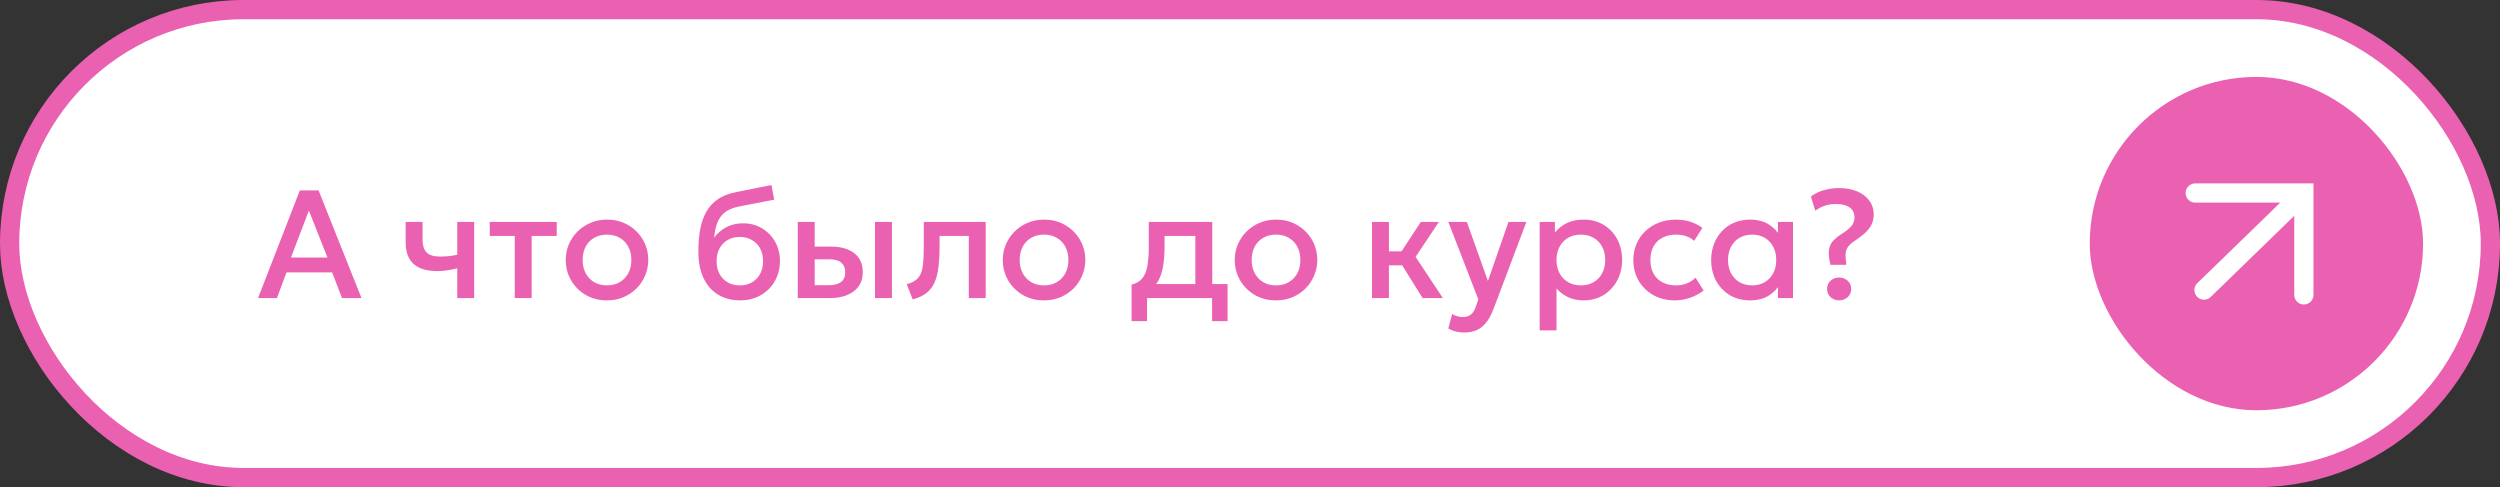
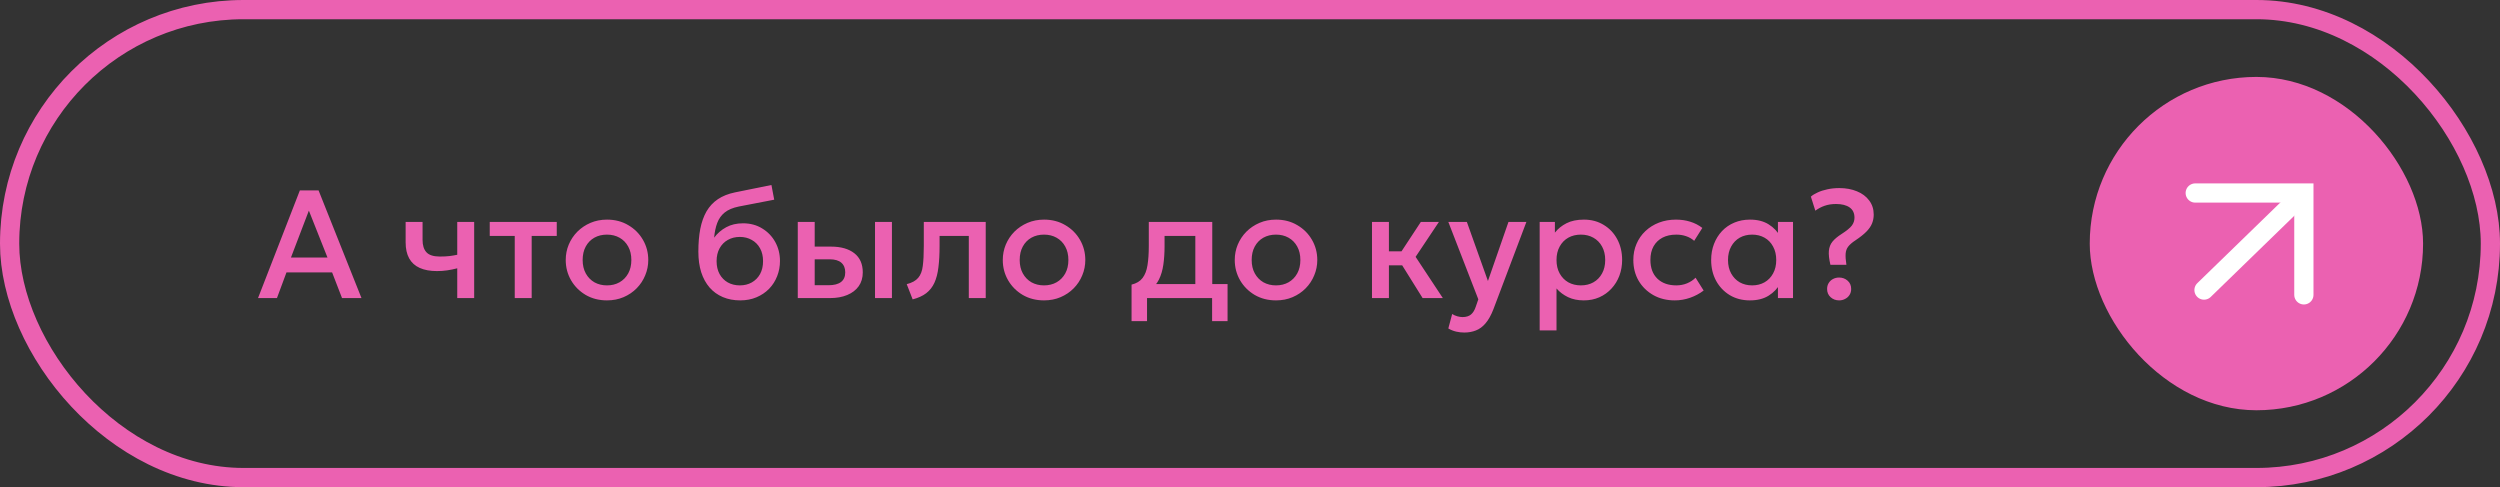
<svg xmlns="http://www.w3.org/2000/svg" width="390" height="76" viewBox="0 0 390 76" fill="none">
  <rect x="0" y="0" width="390" height="76" fill="#333333" stroke="none" />
-   <rect x="1.5" y="1.5" width="387" height="73" rx="36.5" fill="white" />
  <rect x="1.5" y="1.5" width="387" height="73" rx="36.5" stroke="#EB61B1" stroke-width="3" />
  <path d="M40.252 46.5L46.78 29.7H49.696L56.392 46.5H53.356L51.808 42.492H44.692L43.204 46.5H40.252ZM45.388 40.176H51.088L48.184 32.856L45.388 40.176ZM71.331 46.5V41.856C70.771 42 70.239 42.108 69.735 42.18C69.239 42.252 68.715 42.288 68.163 42.288C67.099 42.288 66.203 42.124 65.475 41.796C64.747 41.468 64.199 40.972 63.831 40.308C63.463 39.644 63.279 38.808 63.279 37.8V34.62H65.919V37.428C65.919 38.276 66.123 38.92 66.531 39.36C66.939 39.8 67.635 40.02 68.619 40.02C69.187 40.02 69.683 39.996 70.107 39.948C70.539 39.892 70.947 39.824 71.331 39.744V34.62H73.971V46.5H71.331ZM80.3 46.5V36.804H76.4V34.62H86.853V36.804H82.941V46.5H80.3ZM94.686 46.86C93.445 46.86 92.338 46.576 91.362 46.008C90.394 45.432 89.633 44.668 89.082 43.716C88.529 42.756 88.254 41.704 88.254 40.56C88.254 39.712 88.409 38.912 88.722 38.16C89.041 37.4 89.49 36.728 90.066 36.144C90.65 35.56 91.334 35.1 92.118 34.764C92.901 34.428 93.761 34.26 94.698 34.26C95.938 34.26 97.041 34.548 98.01 35.124C98.986 35.692 99.749 36.456 100.302 37.416C100.854 38.368 101.13 39.416 101.13 40.56C101.13 41.4 100.97 42.2 100.65 42.96C100.338 43.72 99.894 44.392 99.317 44.976C98.742 45.56 98.061 46.02 97.278 46.356C96.493 46.692 95.629 46.86 94.686 46.86ZM94.686 44.52C95.421 44.52 96.073 44.36 96.641 44.04C97.218 43.712 97.669 43.252 97.998 42.66C98.326 42.068 98.49 41.368 98.49 40.56C98.49 39.752 98.326 39.052 97.998 38.46C97.669 37.86 97.218 37.4 96.641 37.08C96.073 36.76 95.421 36.6 94.686 36.6C93.95 36.6 93.293 36.76 92.718 37.08C92.15 37.4 91.701 37.86 91.374 38.46C91.053 39.052 90.894 39.752 90.894 40.56C90.894 41.368 91.058 42.068 91.385 42.66C91.713 43.252 92.162 43.712 92.73 44.04C93.305 44.36 93.957 44.52 94.686 44.52ZM115.472 46.86C114.472 46.86 113.568 46.688 112.76 46.344C111.952 46 111.264 45.504 110.696 44.856C110.128 44.2 109.692 43.404 109.388 42.468C109.092 41.524 108.944 40.452 108.944 39.252C108.944 37.932 109.044 36.748 109.244 35.7C109.452 34.652 109.776 33.744 110.216 32.976C110.664 32.208 111.252 31.576 111.98 31.08C112.716 30.584 113.608 30.228 114.656 30.012L120.344 28.86L120.776 31.152L115.244 32.22C114.316 32.412 113.588 32.72 113.06 33.144C112.532 33.568 112.144 34.108 111.896 34.764C111.648 35.42 111.484 36.192 111.404 37.08C111.908 36.4 112.536 35.856 113.288 35.448C114.04 35.04 114.916 34.836 115.916 34.836C117.044 34.836 118.04 35.104 118.904 35.64C119.776 36.168 120.456 36.876 120.944 37.764C121.432 38.652 121.676 39.636 121.676 40.716C121.676 41.556 121.528 42.348 121.232 43.092C120.944 43.836 120.524 44.492 119.972 45.06C119.42 45.62 118.764 46.06 118.004 46.38C117.244 46.7 116.4 46.86 115.472 46.86ZM115.412 44.52C116.108 44.52 116.728 44.368 117.272 44.064C117.824 43.752 118.256 43.316 118.568 42.756C118.88 42.188 119.036 41.516 119.036 40.74C119.036 39.964 118.88 39.296 118.568 38.736C118.256 38.168 117.824 37.732 117.272 37.428C116.728 37.116 116.108 36.96 115.412 36.96C114.716 36.96 114.092 37.116 113.54 37.428C112.996 37.732 112.568 38.168 112.256 38.736C111.944 39.296 111.788 39.964 111.788 40.74C111.788 41.516 111.944 42.188 112.256 42.756C112.568 43.316 112.996 43.752 113.54 44.064C114.092 44.368 114.716 44.52 115.412 44.52ZM124.453 46.5V34.62H127.093V44.496H129.241C130.105 44.496 130.757 44.328 131.197 43.992C131.637 43.656 131.857 43.156 131.857 42.492C131.857 41.836 131.653 41.332 131.245 40.98C130.837 40.628 130.237 40.452 129.445 40.452H126.733V38.472H129.649C131.185 38.472 132.393 38.816 133.273 39.504C134.153 40.192 134.593 41.188 134.593 42.492C134.593 43.332 134.381 44.052 133.957 44.652C133.533 45.244 132.937 45.7 132.169 46.02C131.409 46.34 130.517 46.5 129.493 46.5H124.453ZM136.501 46.5V34.62H139.141V46.5H136.501ZM142.373 46.704L141.449 44.328C142.265 44.12 142.861 43.792 143.237 43.344C143.621 42.896 143.861 42.272 143.957 41.472C144.061 40.672 144.113 39.64 144.113 38.376V34.62H153.773V46.5H151.133V36.804H146.573V38.376C146.573 39.648 146.513 40.756 146.393 41.7C146.281 42.644 146.073 43.448 145.769 44.112C145.465 44.776 145.037 45.32 144.485 45.744C143.941 46.16 143.237 46.48 142.373 46.704ZM162.865 46.86C161.625 46.86 160.517 46.576 159.541 46.008C158.573 45.432 157.813 44.668 157.261 43.716C156.709 42.756 156.433 41.704 156.433 40.56C156.433 39.712 156.589 38.912 156.901 38.16C157.221 37.4 157.669 36.728 158.245 36.144C158.829 35.56 159.513 35.1 160.297 34.764C161.081 34.428 161.941 34.26 162.877 34.26C164.117 34.26 165.221 34.548 166.189 35.124C167.165 35.692 167.929 36.456 168.481 37.416C169.033 38.368 169.309 39.416 169.309 40.56C169.309 41.4 169.149 42.2 168.829 42.96C168.517 43.72 168.073 44.392 167.497 44.976C166.921 45.56 166.241 46.02 165.457 46.356C164.673 46.692 163.809 46.86 162.865 46.86ZM162.865 44.52C163.601 44.52 164.253 44.36 164.821 44.04C165.397 43.712 165.849 43.252 166.177 42.66C166.505 42.068 166.669 41.368 166.669 40.56C166.669 39.752 166.505 39.052 166.177 38.46C165.849 37.86 165.397 37.4 164.821 37.08C164.253 36.76 163.601 36.6 162.865 36.6C162.129 36.6 161.473 36.76 160.897 37.08C160.329 37.4 159.881 37.86 159.553 38.46C159.233 39.052 159.073 39.752 159.073 40.56C159.073 41.368 159.237 42.068 159.565 42.66C159.893 43.252 160.341 43.712 160.909 44.04C161.485 44.36 162.137 44.52 162.865 44.52ZM186.472 46.5V36.804H181.672V38.376C181.672 39.456 181.608 40.432 181.48 41.304C181.352 42.176 181.124 42.944 180.796 43.608C180.468 44.264 180.008 44.808 179.416 45.24C178.832 45.672 178.084 45.988 177.172 46.188L176.524 44.4C177.284 44.216 177.856 43.872 178.24 43.368C178.624 42.864 178.88 42.2 179.008 41.376C179.144 40.544 179.212 39.544 179.212 38.376V34.62H189.112V46.5H186.472ZM176.524 50.1V44.4L178.156 44.568L178.564 44.316H191.5V50.1H189.088V46.5H178.936V50.1H176.524ZM199.053 46.86C197.813 46.86 196.705 46.576 195.729 46.008C194.761 45.432 194.001 44.668 193.449 43.716C192.897 42.756 192.621 41.704 192.621 40.56C192.621 39.712 192.777 38.912 193.089 38.16C193.409 37.4 193.857 36.728 194.433 36.144C195.017 35.56 195.701 35.1 196.485 34.764C197.269 34.428 198.129 34.26 199.065 34.26C200.305 34.26 201.409 34.548 202.377 35.124C203.353 35.692 204.117 36.456 204.669 37.416C205.221 38.368 205.497 39.416 205.497 40.56C205.497 41.4 205.337 42.2 205.017 42.96C204.705 43.72 204.261 44.392 203.685 44.976C203.109 45.56 202.429 46.02 201.645 46.356C200.861 46.692 199.997 46.86 199.053 46.86ZM199.053 44.52C199.789 44.52 200.441 44.36 201.009 44.04C201.585 43.712 202.037 43.252 202.365 42.66C202.693 42.068 202.857 41.368 202.857 40.56C202.857 39.752 202.693 39.052 202.365 38.46C202.037 37.86 201.585 37.4 201.009 37.08C200.441 36.76 199.789 36.6 199.053 36.6C198.317 36.6 197.661 36.76 197.085 37.08C196.517 37.4 196.069 37.86 195.741 38.46C195.421 39.052 195.261 39.752 195.261 40.56C195.261 41.368 195.425 42.068 195.753 42.66C196.081 43.252 196.529 43.712 197.097 44.04C197.673 44.36 198.325 44.52 199.053 44.52ZM221.927 46.5L217.991 40.188L221.651 34.62H224.471L220.835 40.068L225.083 46.5H221.927ZM214.031 46.5V34.62H216.671V39.204H220.247V41.388H216.671V46.5H214.031ZM228.434 51.876C228.002 51.876 227.578 51.828 227.162 51.732C226.746 51.636 226.338 51.472 225.938 51.24L226.538 48.984C226.786 49.144 227.058 49.264 227.354 49.344C227.65 49.424 227.914 49.464 228.146 49.464C228.706 49.464 229.146 49.332 229.466 49.068C229.786 48.804 230.038 48.396 230.222 47.844L230.618 46.692L225.938 34.62H228.83L232.118 43.836L235.322 34.62H238.118L232.982 48.216C232.614 49.168 232.202 49.908 231.746 50.436C231.29 50.972 230.786 51.344 230.234 51.552C229.682 51.768 229.082 51.876 228.434 51.876ZM240.188 51.54V34.62H242.564V36.288C243.036 35.688 243.64 35.2 244.376 34.824C245.112 34.448 246.02 34.26 247.1 34.26C248.26 34.26 249.288 34.536 250.184 35.088C251.088 35.632 251.792 36.38 252.296 37.332C252.8 38.276 253.052 39.352 253.052 40.56C253.052 41.432 252.908 42.252 252.62 43.02C252.332 43.78 251.92 44.448 251.384 45.024C250.856 45.6 250.224 46.052 249.488 46.38C248.76 46.7 247.952 46.86 247.064 46.86C246.136 46.86 245.32 46.692 244.616 46.356C243.912 46.02 243.312 45.568 242.816 45V51.54H240.188ZM246.62 44.52C247.356 44.52 248.008 44.36 248.576 44.04C249.152 43.712 249.6 43.252 249.92 42.66C250.248 42.068 250.412 41.368 250.412 40.56C250.412 39.752 250.248 39.052 249.92 38.46C249.592 37.86 249.14 37.4 248.564 37.08C247.996 36.76 247.348 36.6 246.62 36.6C245.884 36.6 245.228 36.76 244.652 37.08C244.084 37.4 243.636 37.86 243.308 38.46C242.98 39.052 242.816 39.752 242.816 40.56C242.816 41.368 242.98 42.068 243.308 42.66C243.636 43.252 244.084 43.712 244.652 44.04C245.228 44.36 245.884 44.52 246.62 44.52ZM261.268 46.86C260.02 46.86 258.908 46.588 257.932 46.044C256.956 45.492 256.188 44.744 255.628 43.8C255.076 42.848 254.8 41.768 254.8 40.56C254.8 39.648 254.964 38.812 255.292 38.052C255.62 37.284 256.084 36.616 256.684 36.048C257.284 35.48 257.988 35.04 258.796 34.728C259.612 34.416 260.496 34.26 261.448 34.26C262.248 34.26 262.988 34.368 263.668 34.584C264.356 34.792 264.988 35.116 265.564 35.556L264.292 37.572C263.924 37.244 263.5 37 263.02 36.84C262.548 36.68 262.044 36.6 261.508 36.6C260.676 36.6 259.96 36.756 259.36 37.068C258.76 37.38 258.292 37.832 257.956 38.424C257.628 39.008 257.464 39.716 257.464 40.548C257.464 41.788 257.824 42.76 258.544 43.464C259.272 44.168 260.26 44.52 261.508 44.52C262.1 44.52 262.66 44.412 263.188 44.196C263.716 43.972 264.156 43.68 264.508 43.32L265.768 45.324C265.136 45.804 264.432 46.18 263.656 46.452C262.88 46.724 262.084 46.86 261.268 46.86ZM272.989 46.86C271.805 46.86 270.757 46.588 269.845 46.044C268.941 45.492 268.229 44.744 267.709 43.8C267.197 42.848 266.941 41.768 266.941 40.56C266.941 39.656 267.089 38.82 267.385 38.052C267.681 37.284 268.097 36.616 268.633 36.048C269.169 35.48 269.809 35.04 270.553 34.728C271.297 34.416 272.109 34.26 272.989 34.26C274.157 34.26 275.133 34.508 275.917 35.004C276.709 35.5 277.313 36.14 277.729 36.924L277.357 37.488V34.62H279.709V46.5H277.357V43.632L277.729 44.196C277.313 44.98 276.709 45.62 275.917 46.116C275.133 46.612 274.157 46.86 272.989 46.86ZM273.337 44.52C274.057 44.52 274.701 44.36 275.269 44.04C275.837 43.712 276.281 43.252 276.601 42.66C276.929 42.068 277.093 41.368 277.093 40.56C277.093 39.752 276.929 39.052 276.601 38.46C276.281 37.86 275.837 37.4 275.269 37.08C274.701 36.76 274.057 36.6 273.337 36.6C272.609 36.6 271.961 36.76 271.393 37.08C270.833 37.4 270.389 37.86 270.061 38.46C269.733 39.052 269.569 39.752 269.569 40.56C269.569 41.368 269.733 42.068 270.061 42.66C270.389 43.252 270.833 43.712 271.393 44.04C271.961 44.36 272.609 44.52 273.337 44.52ZM285.543 41.304C285.335 40.416 285.255 39.692 285.303 39.132C285.359 38.564 285.547 38.084 285.867 37.692C286.187 37.3 286.647 36.912 287.247 36.528C288.071 36 288.619 35.552 288.891 35.184C289.163 34.816 289.299 34.408 289.299 33.96C289.299 33.248 289.047 32.716 288.543 32.364C288.039 32.004 287.331 31.824 286.419 31.824C285.763 31.824 285.171 31.916 284.643 32.1C284.115 32.284 283.631 32.54 283.191 32.868L282.495 30.672C282.759 30.44 283.111 30.224 283.551 30.024C283.991 29.816 284.499 29.652 285.075 29.532C285.651 29.404 286.271 29.34 286.935 29.34C287.959 29.34 288.875 29.508 289.683 29.844C290.491 30.172 291.127 30.648 291.591 31.272C292.063 31.888 292.299 32.624 292.299 33.48C292.299 33.968 292.211 34.428 292.035 34.86C291.867 35.284 291.575 35.708 291.159 36.132C290.743 36.556 290.175 37.008 289.455 37.488C288.943 37.824 288.567 38.148 288.327 38.46C288.087 38.764 287.951 39.136 287.919 39.576C287.887 40.008 287.927 40.584 288.039 41.304H285.543ZM286.899 46.86C286.387 46.86 285.947 46.696 285.579 46.368C285.211 46.04 285.027 45.612 285.027 45.084C285.027 44.724 285.111 44.412 285.279 44.148C285.447 43.876 285.671 43.668 285.951 43.524C286.239 43.372 286.555 43.296 286.899 43.296C287.419 43.296 287.863 43.46 288.231 43.788C288.599 44.108 288.783 44.54 288.783 45.084C288.783 45.436 288.695 45.748 288.519 46.02C288.351 46.284 288.123 46.488 287.835 46.632C287.555 46.784 287.243 46.86 286.899 46.86Z" fill="#EB61B1" />
  <rect x="326" y="12" width="52" height="52" rx="26" fill="#EB61B1" />
  <path d="M343.826 45.25L358.032 31.45" stroke="white" stroke-width="3" stroke-linecap="round" stroke-linejoin="round" />
  <path d="M342.456 30.109L359.404 30.109L359.404 45.998" stroke="white" stroke-width="3" stroke-linecap="round" />
</svg>